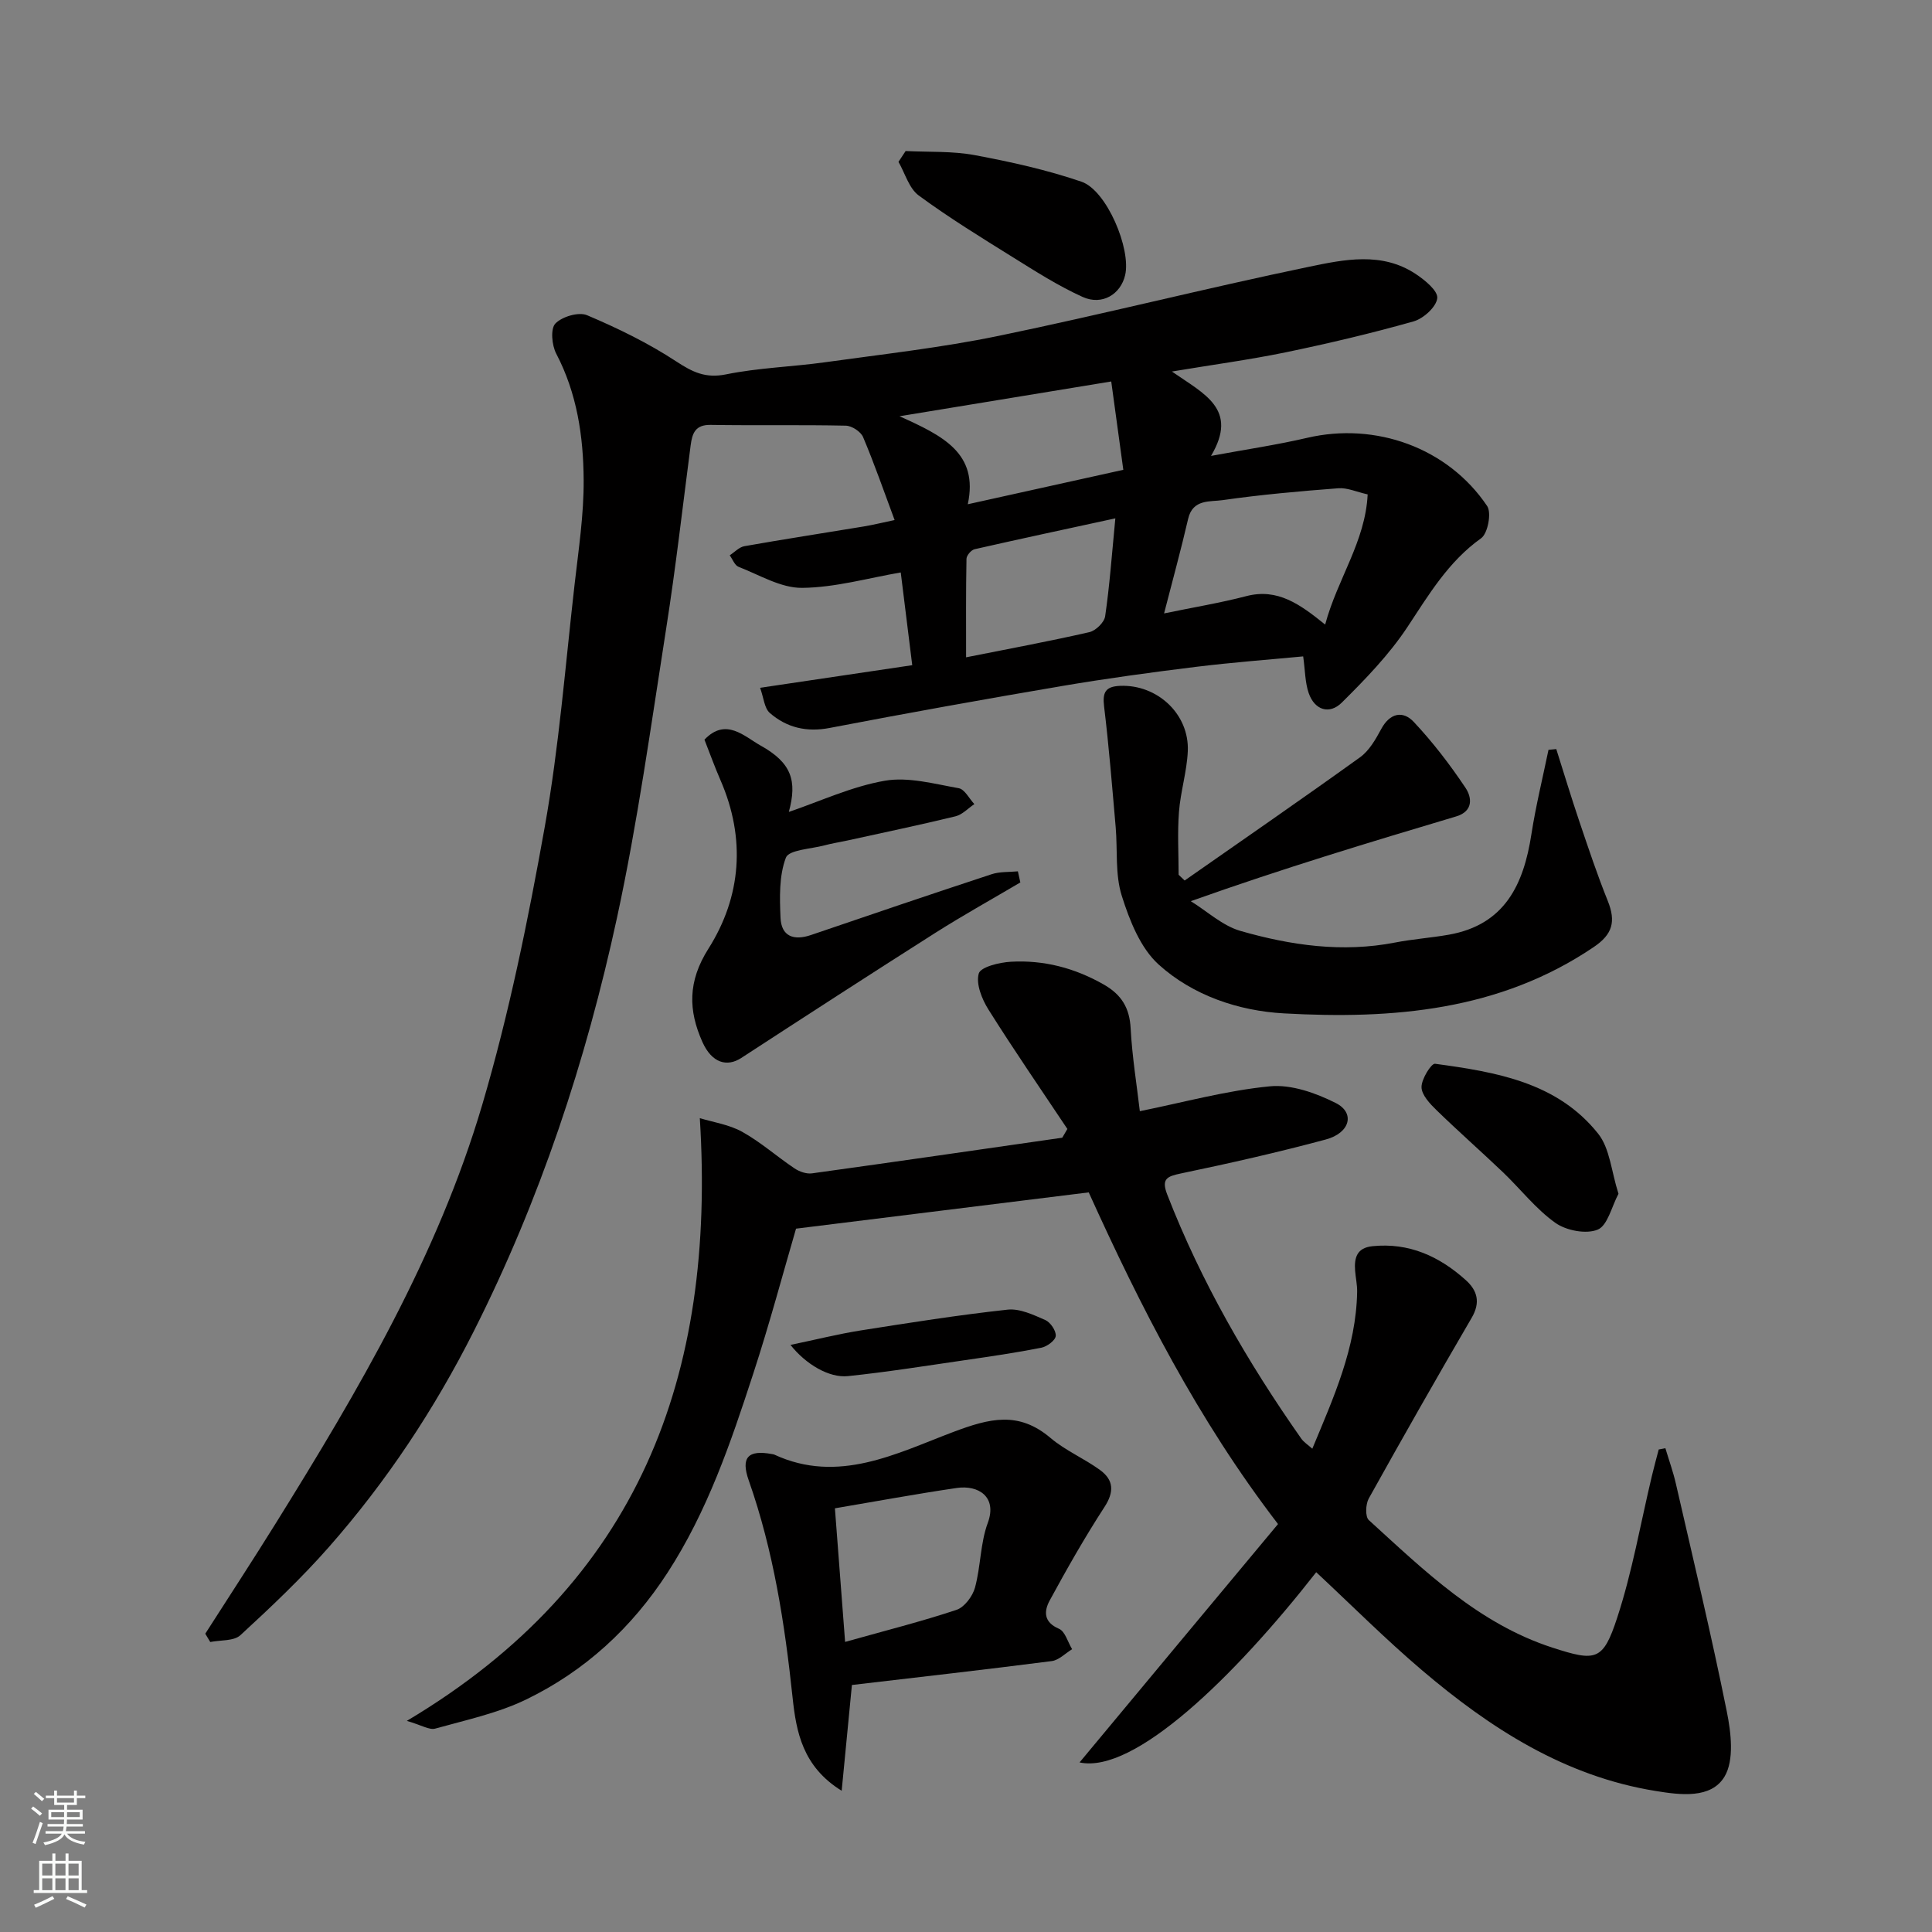
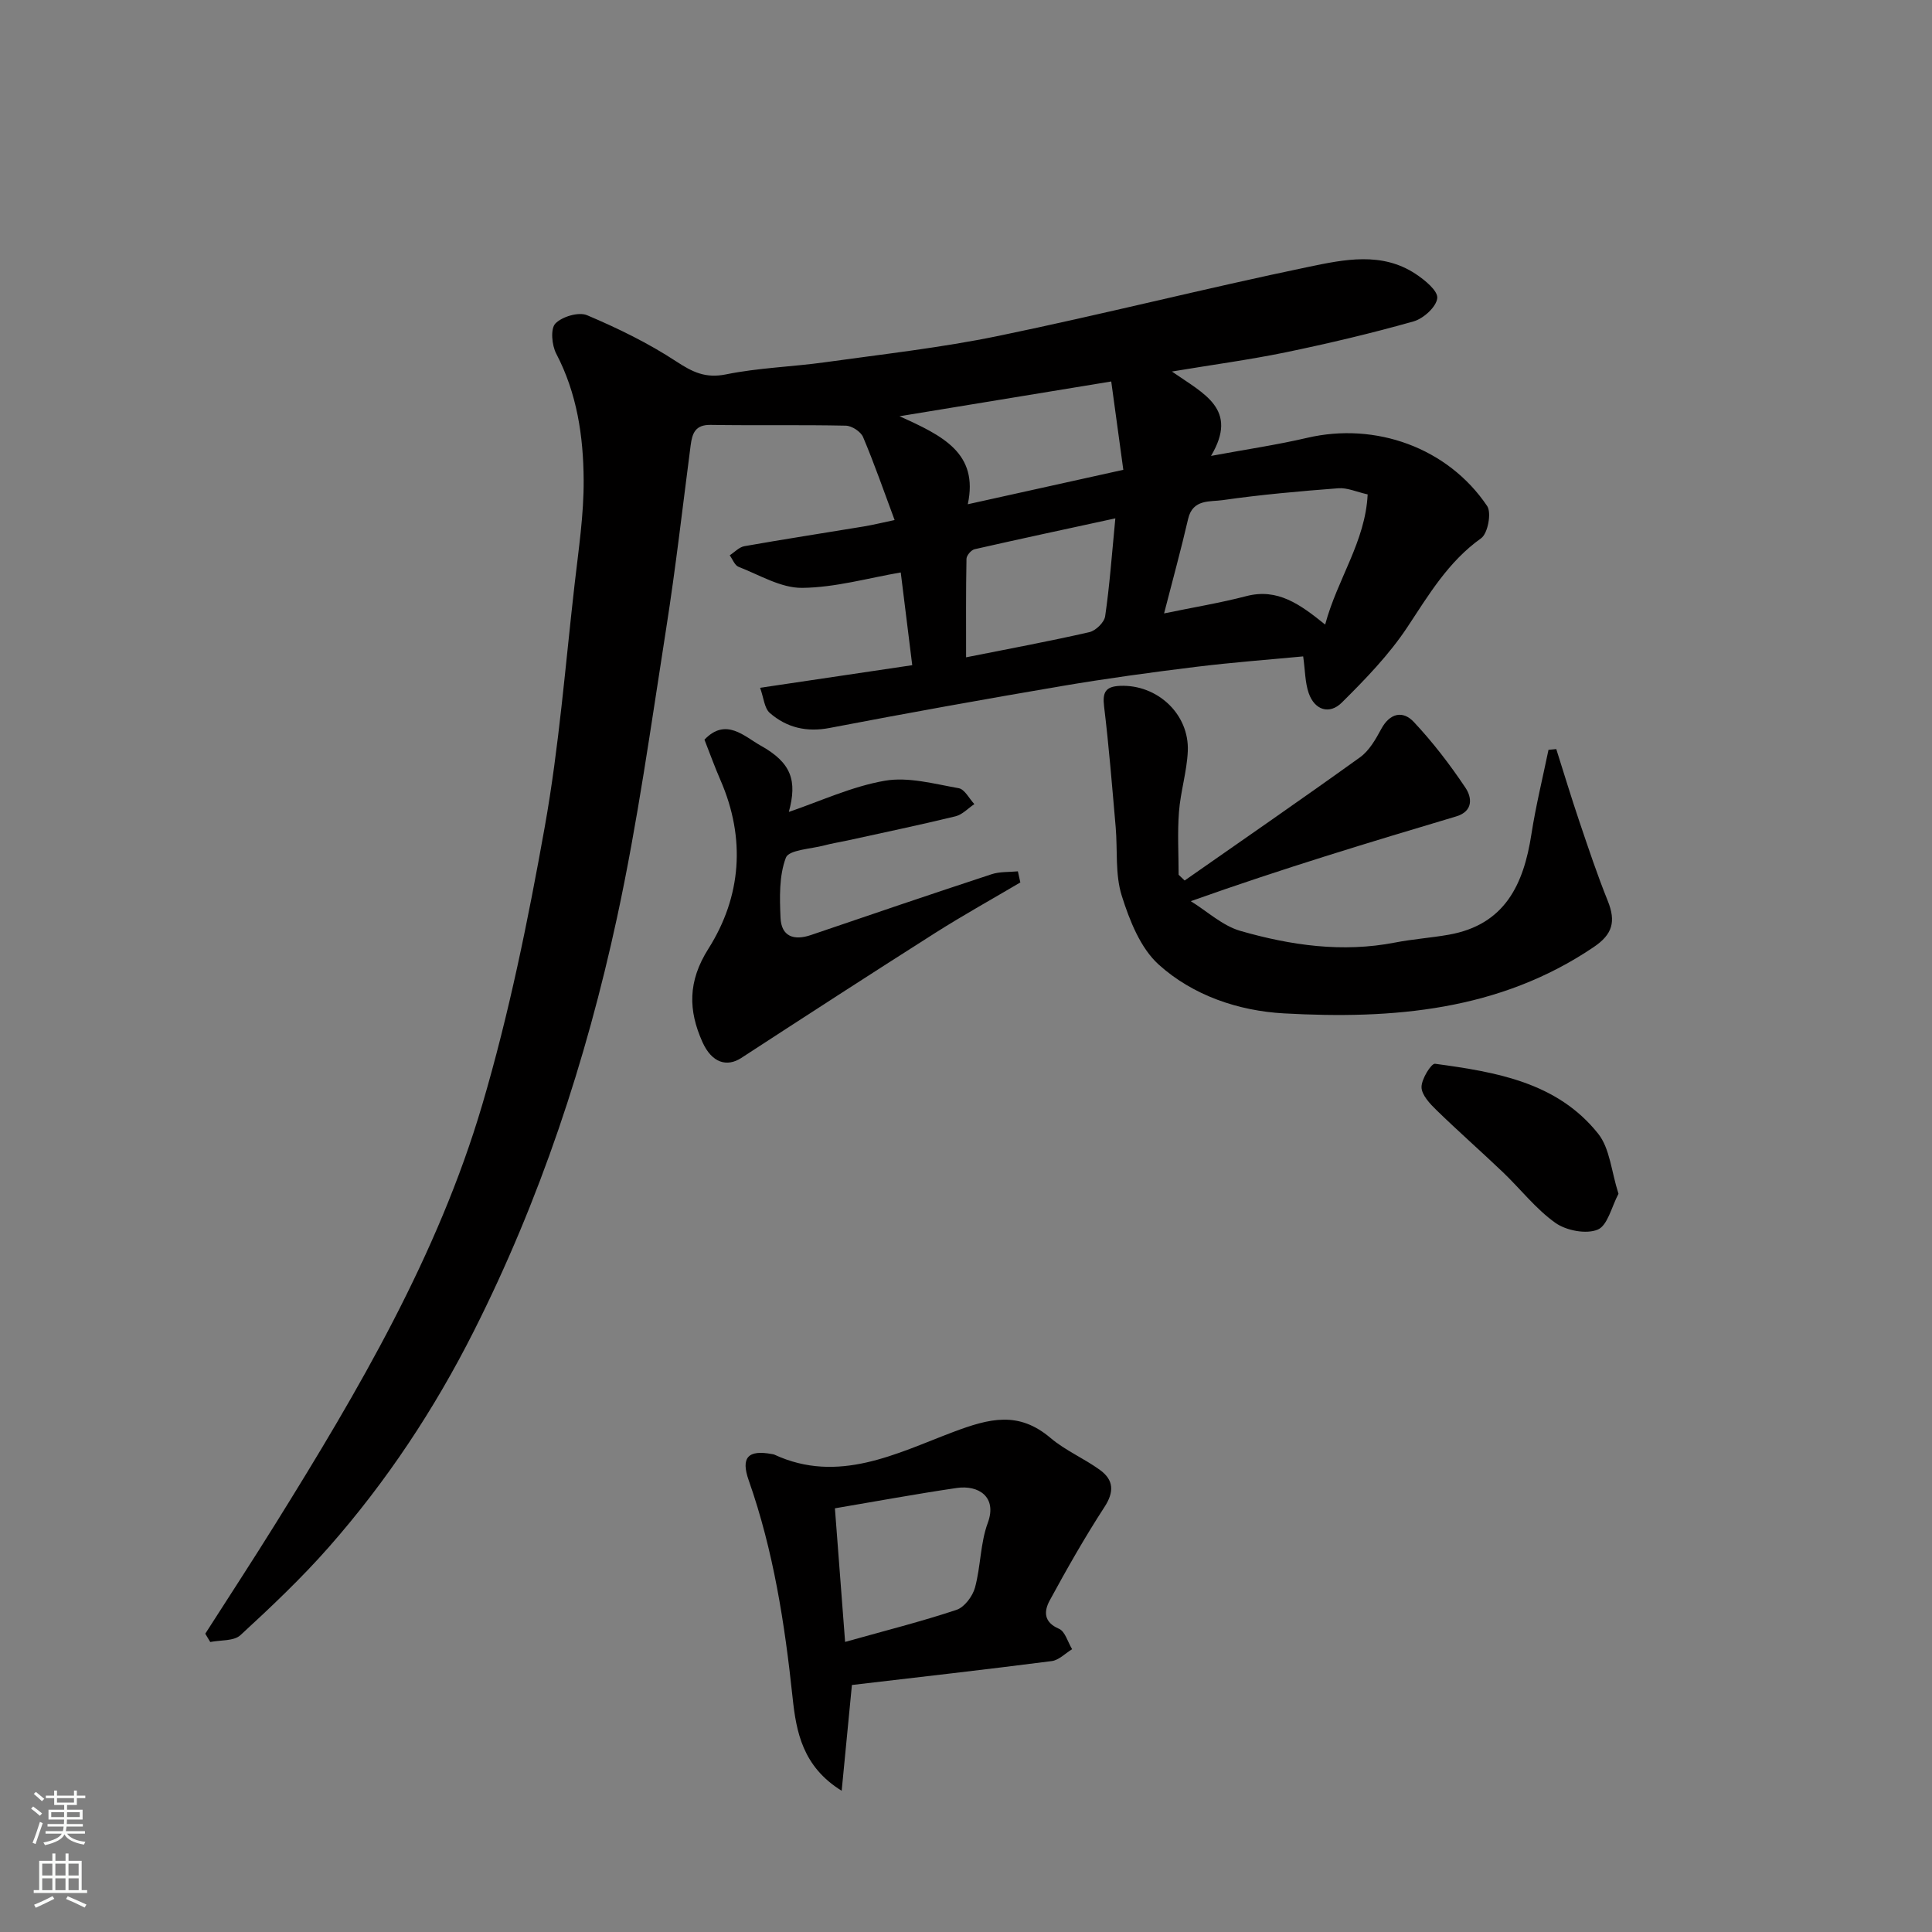
<svg xmlns="http://www.w3.org/2000/svg" enable-background="new 0 0 400 400" viewBox="0 0 400 400">
  <rect x="0" y="0" width="400" height="400" fill="#808080" stroke="none" />
  <g fill="#010000">
    <path d="m242.63 76.92c6.66 4.65 13.86 7.75 8.1 17.47 7.16-1.33 13.59-2.27 19.9-3.74 14.15-3.31 29.14 2.03 37.27 14.12.94 1.4.14 5.68-1.25 6.67-6.8 4.85-10.81 11.66-15.27 18.4-3.78 5.71-8.68 10.77-13.57 15.62-2.53 2.52-5.62 1.61-6.86-1.97-.76-2.21-.73-4.68-1.14-7.59-6.94.66-14.62 1.23-22.25 2.17-9.25 1.14-18.49 2.4-27.68 3.96-16.07 2.73-32.13 5.62-48.14 8.69-4.78.91-8.87-.08-12.36-3.11-1.13-.98-1.25-3.11-2.01-5.21 10.86-1.61 21-3.12 31.5-4.68-.81-6.56-1.61-12.98-2.38-19.2-6.73 1.15-13.58 3.13-20.44 3.19-4.38.04-8.82-2.68-13.15-4.36-.79-.31-1.22-1.56-1.82-2.38 1.01-.65 1.95-1.7 3.05-1.89 8.2-1.45 16.42-2.71 24.63-4.07 2.06-.34 4.09-.85 6.46-1.34-2.23-5.98-4.19-11.66-6.53-17.18-.48-1.13-2.33-2.34-3.58-2.36-9.33-.2-18.66-.01-27.99-.16-3.19-.05-3.8 1.75-4.13 4.24-1.65 12.66-3.09 25.35-5.07 37.95-3.14 20-5.9 40.09-10.18 59.86-6.42 29.67-15.93 58.41-29.66 85.62-8.14 16.13-18.05 31.09-29.97 44.64-5.69 6.47-11.99 12.43-18.34 18.27-1.36 1.25-4.12.98-6.24 1.41-.34-.57-.69-1.15-1.03-1.72 4.87-7.61 9.82-15.18 14.59-22.85 17.09-27.47 33.52-55.41 42.74-86.62 5.56-18.84 9.5-38.24 12.96-57.6 2.96-16.58 4.26-33.47 6.18-50.24.82-7.18 1.92-14.4 1.87-21.6-.06-8.99-1.37-17.88-5.68-26.11-.91-1.74-1.22-5.15-.18-6.23 1.38-1.44 4.83-2.46 6.56-1.73 6.38 2.7 12.69 5.78 18.47 9.57 3.39 2.22 6.06 3.54 10.31 2.68 6.73-1.37 13.68-1.56 20.5-2.51 11.98-1.67 24.04-3.01 35.87-5.45 21.51-4.44 42.83-9.85 64.34-14.32 7.27-1.51 15.06-3.14 22.04 1.47 1.91 1.26 4.66 3.5 4.5 5.03-.19 1.81-2.86 4.23-4.9 4.81-8.76 2.48-17.64 4.57-26.55 6.42-7.46 1.53-15.05 2.55-23.49 3.96zm40.53 25.44c-2.32-.52-4.24-1.42-6.08-1.27-8.01.61-16.02 1.32-23.97 2.46-2.57.37-6.17-.27-7.12 3.88-1.48 6.41-3.23 12.75-4.98 19.57 6.02-1.25 11.59-2.16 17.03-3.58 6.49-1.69 11.13 1.7 16.32 5.89 2.54-9.48 8.32-17.15 8.8-26.95zm-53.09-23.38c-14.78 2.43-28.56 4.69-43.84 7.2 9.01 4.05 16.41 7.66 14.14 18.22 10.55-2.34 21.04-4.66 32.2-7.13-.84-6.15-1.65-12.08-2.5-18.29zm.85 28.34c-10.18 2.21-19.67 4.24-29.14 6.39-.7.16-1.66 1.28-1.68 1.97-.13 6.72-.08 13.44-.08 20.41 8.99-1.79 17.3-3.33 25.52-5.21 1.32-.3 3.09-2.02 3.27-3.29.92-6.28 1.37-12.62 2.11-20.27z" />
-     <path d="m264.6 315.54c-16.62-21.64-28.49-45.05-39.19-68.67-20.01 2.48-39.66 4.92-60.6 7.51-2.65 9.05-5.47 19.67-8.88 30.09-4.64 14.24-9.45 28.39-17.73 41.15-7.44 11.46-17.09 20.33-29.22 26.22-5.89 2.86-12.51 4.27-18.88 6.05-1.2.33-2.78-.7-5.87-1.6 48.17-28.68 63.99-71.46 60.66-124.79 2.72.84 6.05 1.31 8.79 2.84 3.83 2.13 7.17 5.12 10.83 7.57 1 .67 2.46 1.18 3.61 1.02 17.28-2.39 34.54-4.9 51.81-7.38.35-.6.7-1.21 1.06-1.81-5.48-8.22-11.09-16.36-16.34-24.72-1.36-2.16-2.62-5.31-2.01-7.46.38-1.36 4.27-2.31 6.64-2.44 6.83-.39 13.24 1.29 19.25 4.72 3.66 2.09 5.34 4.83 5.56 9.09.31 5.87 1.27 11.7 1.9 17.13 9.11-1.84 17.93-4.28 26.92-5.15 4.43-.43 9.49 1.37 13.63 3.45 4.06 2.03 3.01 6.2-2.05 7.56-9.88 2.66-19.88 4.92-29.9 7.01-2.95.62-4.21 1.08-2.92 4.41 7.02 18.06 16.63 34.68 27.73 50.49.54.77 1.4 1.3 2.3 2.11 4.42-10.63 9.08-20.91 9.28-32.47.03-1.46-.31-2.93-.42-4.4-.2-2.66.35-4.73 3.6-5.06 7.57-.77 13.81 2.09 19.28 6.99 2.44 2.18 3.12 4.64 1.26 7.83-7.24 12.4-14.34 24.89-21.32 37.43-.65 1.18-.75 3.76.02 4.46 11.5 10.47 22.7 21.44 38.03 26.41 8.99 2.91 10.46 2.76 13.39-6.19 3.13-9.54 4.84-19.54 7.18-29.34.44-1.84.94-3.67 1.42-5.5.46-.09.92-.17 1.38-.26.73 2.44 1.6 4.85 2.17 7.33 3.6 15.7 7.36 31.36 10.54 47.15.89 4.39 1.57 10.09-.46 13.5-2.79 4.67-9.22 3.8-14.22 2.99-18.84-3.02-34.27-12.97-48.45-25.03-7.57-6.44-14.61-13.5-21.87-20.27-16.99 21.73-37.72 41.83-49 39.38 13.58-16.34 27.19-32.67 41.09-49.35z" />
    <path d="m245.27 182.3c12.12-8.48 24.3-16.87 36.31-25.51 1.89-1.36 3.23-3.71 4.38-5.84 1.79-3.34 4.49-3.89 6.75-1.48 3.95 4.21 7.51 8.85 10.72 13.66 1.28 1.91 1.69 4.81-1.94 5.9-18.07 5.39-36.11 10.84-54.95 17.55 3.4 2.1 6.56 5.08 10.26 6.15 10.44 3 21.13 4.54 32.05 2.41 3.69-.72 7.46-.97 11.16-1.63 11.57-2.07 15.45-10.41 17.05-20.79.91-5.87 2.34-11.66 3.54-17.48.54-.05 1.07-.1 1.61-.15 1.58 4.97 3.08 9.96 4.75 14.9 1.87 5.53 3.72 11.09 5.9 16.5 1.75 4.34.98 6.96-2.87 9.57-19.55 13.24-41.66 15-64.17 13.75-9.4-.52-18.83-3.7-25.92-10.1-3.8-3.43-6.04-9.15-7.65-14.25-1.4-4.43-.85-9.46-1.26-14.21-.73-8.33-1.39-16.68-2.4-24.98-.36-2.96.3-4.14 3.3-4.27 7.68-.33 14.37 5.82 14.03 13.54-.19 4.21-1.51 8.37-1.83 12.59-.33 4.3-.07 8.65-.07 12.98.41.37.83.78 1.25 1.19z" />
    <path d="m176.38 348.86c-.74 7.7-1.39 14.41-2.12 21.9-8.09-5-9.41-12.21-10.16-19.27-1.62-15.3-3.95-30.4-9.08-44.98-1.68-4.76-.15-6.39 4.81-5.46.16.03.33.04.48.11 13.25 6.14 25.31-.25 36.99-4.66 7.63-2.88 13.6-4.39 20.22 1.23 3.07 2.6 6.95 4.23 10.23 6.62 2.84 2.07 2.97 4.52.9 7.69-4.06 6.25-7.75 12.75-11.31 19.3-1.18 2.17-1.36 4.49 1.91 5.88 1.27.54 1.83 2.77 2.72 4.23-1.4.85-2.74 2.27-4.22 2.46-13.77 1.77-27.57 3.33-41.37 4.95zm-1.41-8.92c8.44-2.37 15.84-4.23 23.07-6.64 1.64-.55 3.33-2.81 3.82-4.6 1.2-4.39 1.09-9.19 2.65-13.4 2-5.41-1.95-7.89-6.43-7.23-8.34 1.22-16.63 2.76-25.22 4.21.7 9.11 1.36 17.74 2.11 27.66z" />
    <path d="m211.25 182.7c-5.84 3.45-11.78 6.75-17.51 10.38-13.48 8.56-26.88 17.25-40.27 25.96-2.95 1.92-6.08 1.06-8.04-3.3-2.92-6.52-3.07-12.52 1.24-19.32 6.82-10.78 7.76-22.81 2.5-34.89-1.17-2.68-2.16-5.43-3.32-8.39 4.44-4.67 8.27-.65 11.64 1.23 6.39 3.56 7.59 7.27 5.83 13.73 6.53-2.22 13.05-5.28 19.89-6.46 4.87-.84 10.22.66 15.28 1.55 1.24.22 2.17 2.15 3.24 3.29-1.3.87-2.48 2.18-3.91 2.53-7.41 1.8-14.89 3.36-22.34 5-1.59.35-3.21.59-4.77 1.01-2.8.75-7.38.92-8 2.55-1.43 3.77-1.29 8.28-1.11 12.46.17 3.84 2.74 4.77 6.29 3.56 12.45-4.25 24.91-8.48 37.41-12.59 1.7-.56 3.62-.42 5.44-.6.17.76.34 1.53.51 2.3z" />
-     <path d="m187.5 31.27c4.78.24 9.65-.02 14.31.85 7.46 1.39 14.94 3.05 22.1 5.5 5.23 1.79 10.3 13.92 9.04 19.34-.93 3.98-4.77 6.34-8.8 4.52-4.99-2.26-9.68-5.25-14.35-8.16-6.63-4.13-13.31-8.23-19.59-12.85-2.01-1.48-2.83-4.6-4.19-6.96.49-.75.99-1.5 1.48-2.24z" />
+     <path d="m187.5 31.27z" />
    <path d="m335.09 247.16c-1.43 2.68-2.24 6.56-4.3 7.42-2.38.99-6.51.2-8.75-1.39-4.06-2.88-7.22-7-10.87-10.49-4.53-4.32-9.24-8.46-13.73-12.83-1.37-1.33-3.1-3.15-3.13-4.77-.03-1.68 2.03-4.97 2.8-4.86 12.57 1.71 25.28 3.8 33.78 14.49 2.42 3.04 2.71 7.77 4.2 12.43z" />
-     <path d="m163.66 278.45c5.15-1.07 9.79-2.24 14.5-2.99 10.12-1.6 20.26-3.2 30.44-4.31 2.52-.28 5.35 1.07 7.82 2.15 1.07.47 2.26 2.24 2.16 3.3-.08.92-1.81 2.2-2.98 2.43-5.25 1.04-10.55 1.81-15.85 2.58-8.06 1.17-16.1 2.46-24.19 3.3-3.88.41-8.7-2.42-11.9-6.46z" />
  </g>
  <path d="m6.44 374.46.42-.45c.65.47 1.27.95 1.85 1.44l-.45.49c-.65-.56-1.25-1.06-1.82-1.48m.93 7.33-.63-.26c.55-1.36 1.05-2.8 1.52-4.33.19.1.38.19.59.27-.46 1.29-.95 2.73-1.48 4.32m-.38-10.38.44-.42c.43.34 1.01.82 1.74 1.44l-.49.49c-.53-.51-1.09-1.01-1.69-1.51m2.5.35h1.72v-1.04h.59v1.04h3.52v-1.04h.59v1.04h1.75v.53h-1.75v1.42h-2.03v.97h3.22v2.03h-3.24c0 .35-.01.66-.03.93h3.32v.53h-3.37c-.03.27-.08.58-.15.94h3.96v.53h-3.71c.67.92 1.93 1.48 3.79 1.68-.13.24-.23.44-.29.59-2.13-.38-3.48-1.08-4.04-2.12-.43.97-1.77 1.72-4.03 2.23-.09-.19-.2-.37-.33-.55 2.1-.42 3.37-1.03 3.81-1.83h-3.36v-.53h3.58c.08-.29.13-.61.16-.94h-3.33v-.53h3.39c.02-.27.04-.58.04-.93h-3.23v-2.03h3.25v-.97h-2.07v-1.42h-1.73zm1.12 3.44v1h2.65c.01-.3.02-.44.01-.4v-.25-.35zm1.19-2h3.52v-.91h-3.52zm4.71 2h-2.63v.59c0 .15-.01.28-.01.4h2.64z" fill="#fafbfa" />
  <path d="m13.56 383.74h.63v1.52h2.72v6.07h1.13v.6h-11.06v-.6h1.13v-6.07h2.73v-1.52h.63v1.52h2.1v-1.52zm-2.69 8.83.38.56c-1.24.63-2.53 1.25-3.85 1.85-.1-.21-.21-.42-.34-.63 1.36-.55 2.63-1.15 3.81-1.78m-2.13-4.27h2.1v-2.45h-2.1zm0 3.04h2.1v-2.46h-2.1zm2.72-3.04h2.1v-2.45h-2.1zm0 3.04h2.1v-2.46h-2.1zm6.07 3.6c-1.41-.71-2.7-1.3-3.86-1.78l.35-.56c1.45.62 2.75 1.19 3.88 1.72zm-1.25-9.09h-2.1v2.45h2.1zm-2.09 5.49h2.1v-2.46h-2.1z" fill="#fafbfa" />
</svg>